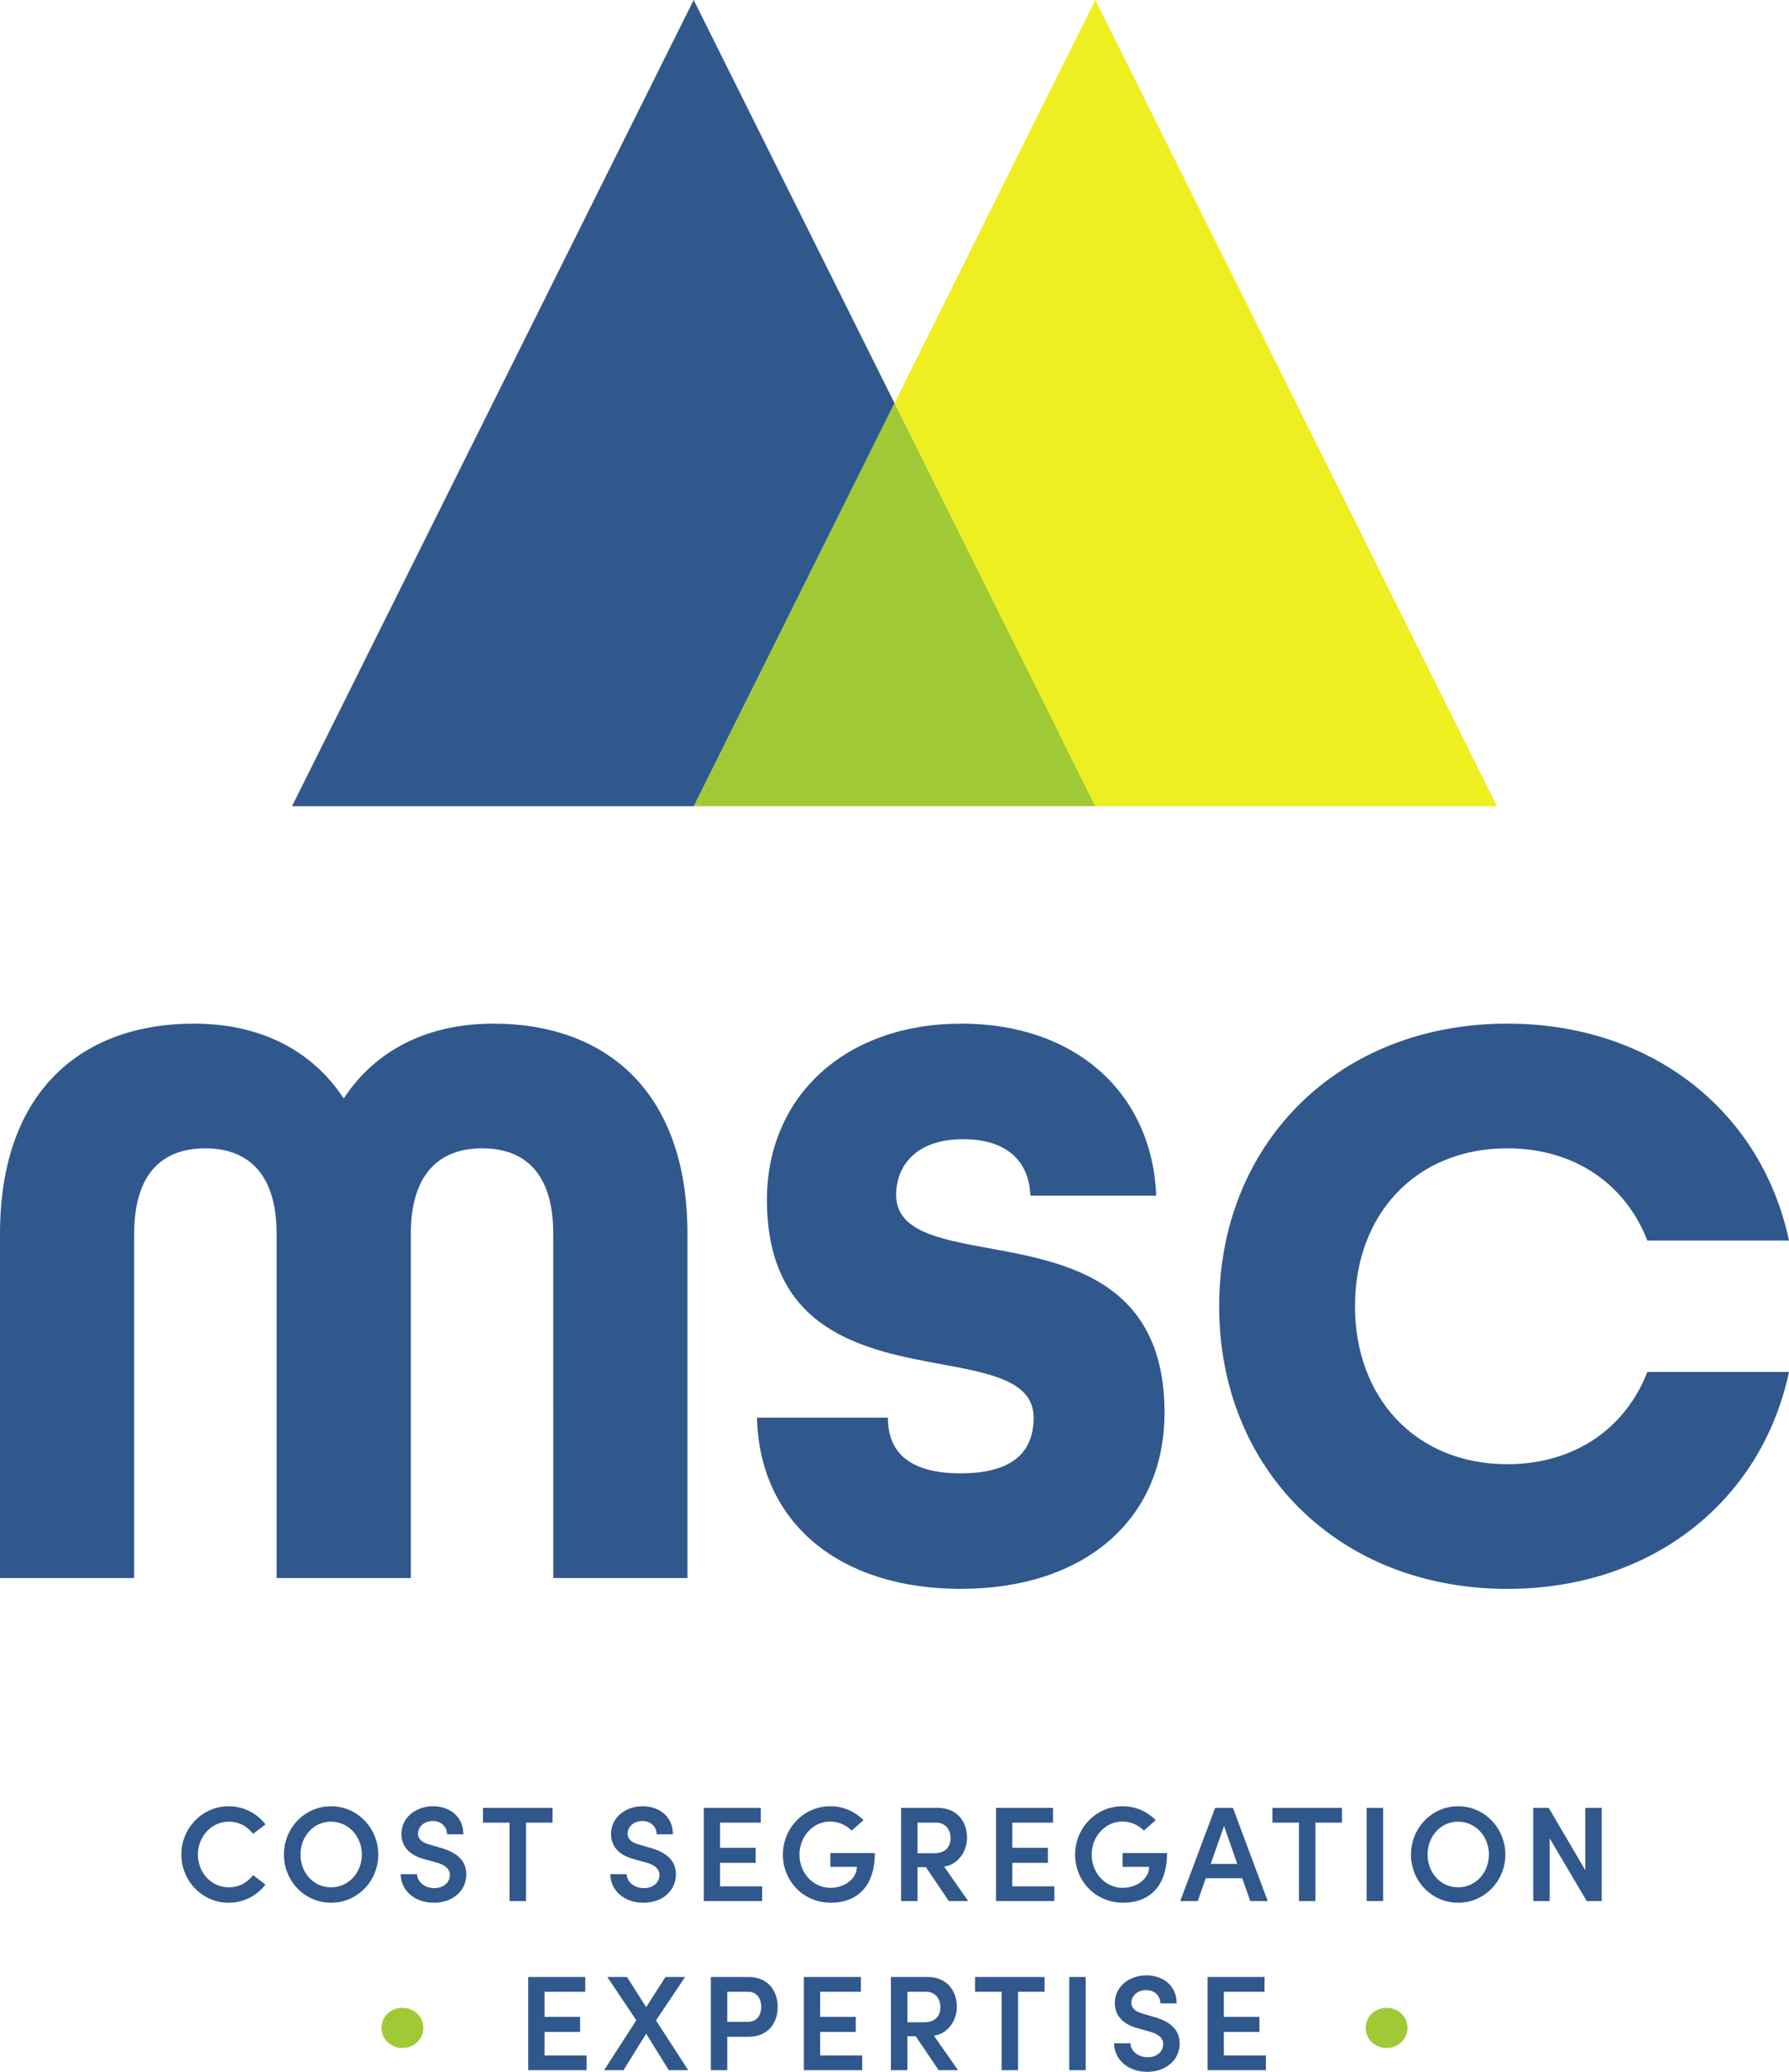
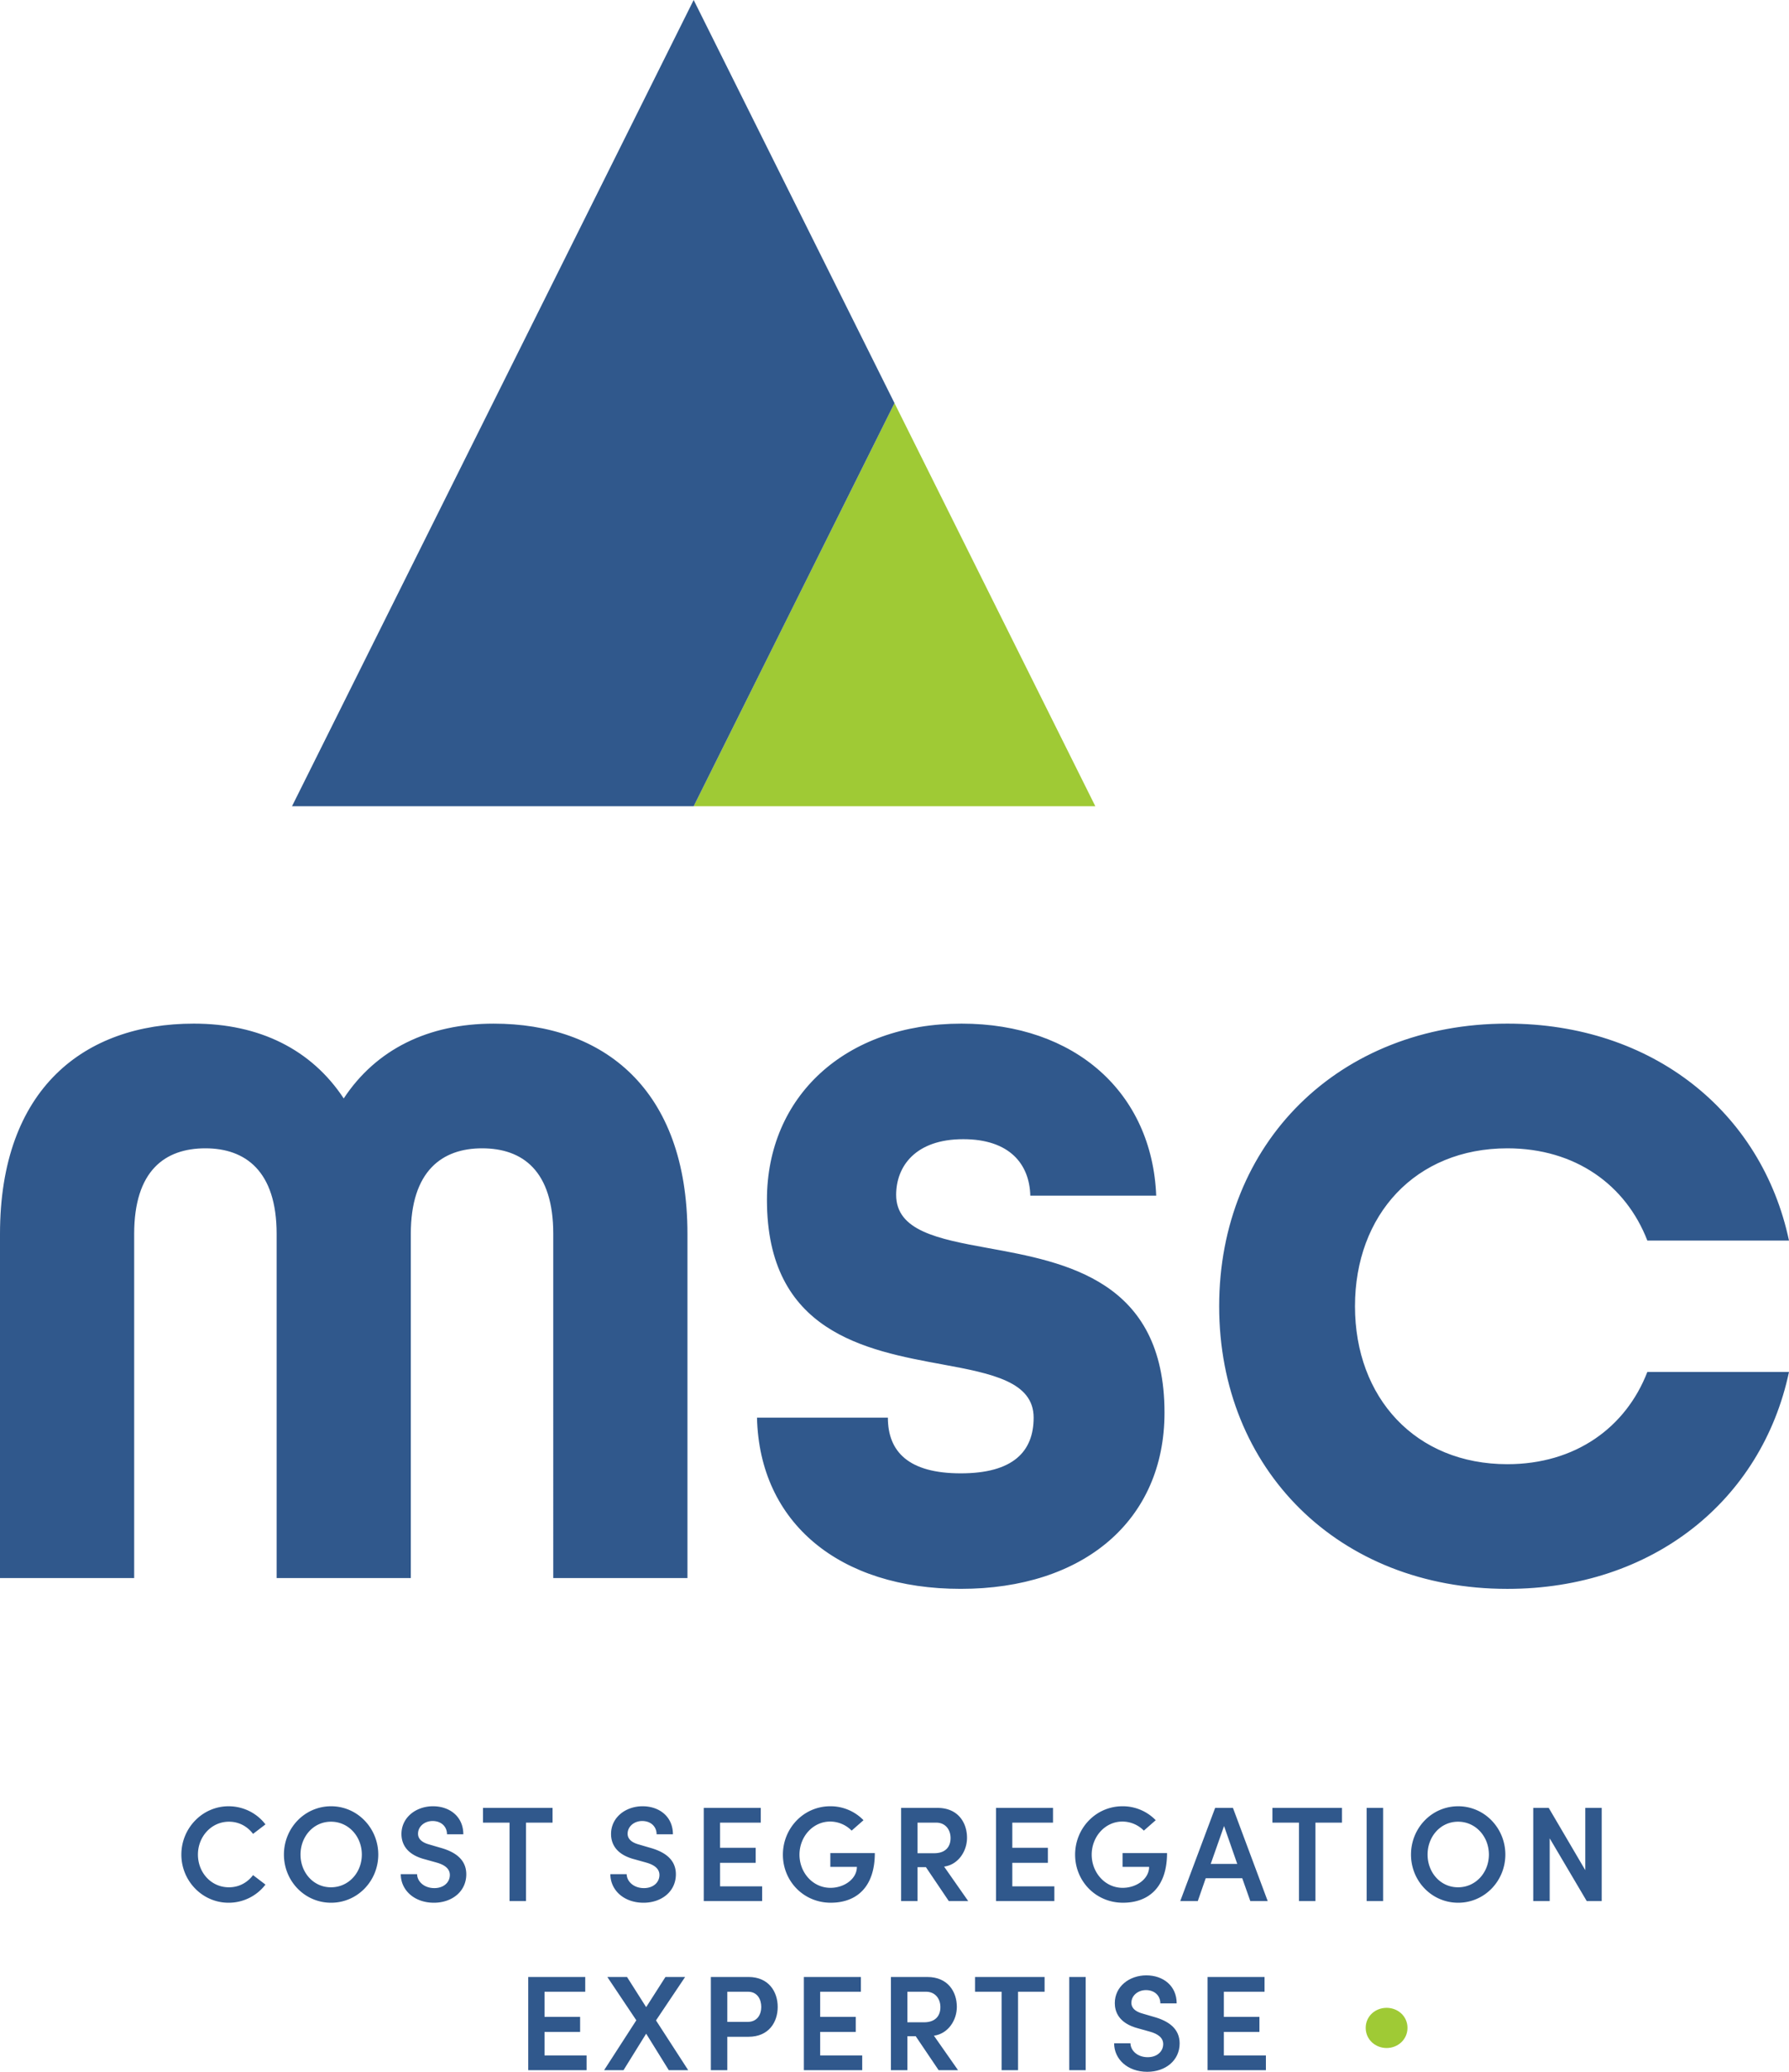
<svg xmlns="http://www.w3.org/2000/svg" width="133" height="154" viewBox="0 0 133 154">
  <g fill="none" fill-rule="evenodd">
    <path d="M0 91.72c0-10.813 6.28-15.633 14.408-15.633 4.865 0 8.744 1.916 11.145 5.561 2.402-3.645 6.281-5.56 11.145-5.56 8.128 0 14.409 4.819 14.409 15.632v25.58h-9.975V91.72c0-4.696-2.278-6.364-5.296-6.364-2.955 0-5.295 1.668-5.295 6.364v25.58h-9.975V91.72c0-4.696-2.34-6.364-5.296-6.364-3.017 0-5.295 1.668-5.295 6.364v25.58H0V91.72zM56.278 105.375h9.73c0 2.532 1.538 4.14 5.417 4.14 3.88 0 5.419-1.608 5.419-4.14 0-2.657-3.079-3.275-6.773-3.955-5.727-1.05-13.054-2.41-13.054-12.234 0-7.661 5.788-13.099 14.47-13.099 8.436 0 14.162 5.129 14.47 12.79h-9.36c-.06-2.348-1.539-4.2-4.987-4.2-3.571 0-4.987 2.038-4.987 4.139 0 2.656 3.078 3.274 6.834 3.954 5.788 1.05 13.116 2.41 13.116 12.234 0 8.032-6.034 13.098-15.148 13.098-8.99 0-14.962-4.88-15.147-12.727M90.637 97.095c0-12.11 8.866-21.008 21.427-21.008 10.776 0 18.903 6.55 20.936 16.127h-10.53c-1.6-4.14-5.357-6.858-10.406-6.858-6.834 0-11.33 4.943-11.33 11.739 0 6.796 4.496 11.74 11.33 11.74 5.05 0 8.805-2.72 10.406-6.859H133c-2.033 9.577-10.16 16.127-20.936 16.127-12.56 0-21.427-8.898-21.427-21.008" fill="#30588C" />
-     <path fill="#EEEF20" d="M111.291 59.928h-29.86L66.5 29.964 81.43 0z" />
    <path fill="#9FCA35" d="M81.43 59.928H51.57L66.5 29.964z" />
    <path fill="#30588C" d="M66.5 29.964 51.57 59.928H21.709L51.569 0zM13.483 137.852c0-1.96 1.562-3.59 3.507-3.59 1.132 0 2.124.533 2.745 1.347l-.922.705c-.42-.553-1.042-.905-1.793-.905-1.313 0-2.305 1.116-2.305 2.443s.972 2.433 2.305 2.433c.751 0 1.372-.351 1.793-.905l.922.704a3.439 3.439 0 0 1-2.745 1.348c-1.945 0-3.507-1.619-3.507-3.58M26.9 137.852c0-1.327-.972-2.443-2.295-2.443-1.313 0-2.264 1.116-2.264 2.443s.951 2.433 2.264 2.433c1.323 0 2.295-1.106 2.295-2.433m-5.792 0c0-1.96 1.533-3.59 3.507-3.59 1.964 0 3.507 1.63 3.507 3.59 0 1.961-1.543 3.58-3.507 3.58-1.974 0-3.507-1.619-3.507-3.58M29.795 139.31h1.213c.01.543.521 1.035 1.283 1.035.701 0 1.152-.432 1.152-.975 0-.482-.41-.764-.992-.925l-.862-.241c-1.483-.382-1.743-1.277-1.743-1.88 0-1.227 1.072-2.062 2.344-2.062 1.263 0 2.255.785 2.255 2.082h-1.213c0-.573-.43-.986-1.071-.986-.592 0-1.083.402-1.083.945 0 .192.06.593.852.805l.821.24c1.083.303 1.914.866 1.914 1.972 0 1.267-1.052 2.112-2.405 2.112-1.472 0-2.465-.946-2.465-2.122M41.078 134.383v1.096h-1.974v5.832h-1.222v-5.832h-1.975v-1.096zM45.377 139.31h1.213c.01.543.52 1.035 1.282 1.035.702 0 1.153-.432 1.153-.975 0-.482-.411-.764-.993-.925l-.861-.241c-1.483-.382-1.744-1.277-1.744-1.88 0-1.227 1.072-2.062 2.345-2.062 1.262 0 2.255.785 2.255 2.082h-1.213c0-.573-.43-.986-1.072-.986-.592 0-1.082.402-1.082.945 0 .192.06.593.851.805l.822.24c1.082.303 1.914.866 1.914 1.972 0 1.267-1.052 2.112-2.405 2.112-1.473 0-2.465-.946-2.465-2.122M53.533 140.215h3.127v1.096H52.32v-6.928h4.239v1.096h-3.027v1.87h2.646v1.117h-2.646zM58.203 137.862c0-1.97 1.543-3.6 3.517-3.6a3.4 3.4 0 0 1 2.475 1.036l-.882.774a2.247 2.247 0 0 0-1.593-.674c-1.292 0-2.284 1.127-2.284 2.464 0 1.318.982 2.463 2.304 2.463 1.022 0 1.964-.663 1.964-1.558H61.73v-1.026h3.307c0 2.524-1.353 3.69-3.277 3.69-2.034 0-3.557-1.618-3.557-3.569M68.213 135.48v2.272h1.233c.862 0 1.222-.493 1.222-1.127 0-.633-.391-1.146-1.062-1.146h-1.393zm2.325 5.831-1.703-2.524h-.622v2.524h-1.222v-6.928h2.705c1.544 0 2.195 1.117 2.195 2.223 0 .995-.651 2-1.704 2.14l1.794 2.565h-1.443zM75.258 140.215h3.126v1.096h-4.338v-6.928h4.238v1.096h-3.026v1.87h2.645v1.117h-2.645zM79.927 137.862c0-1.97 1.543-3.6 3.518-3.6a3.4 3.4 0 0 1 2.474 1.036l-.882.774a2.247 2.247 0 0 0-1.592-.674c-1.293 0-2.285 1.127-2.285 2.464 0 1.318.982 2.463 2.304 2.463 1.023 0 1.964-.663 1.964-1.558h-1.974v-1.026h3.307c0 2.524-1.353 3.69-3.277 3.69-2.034 0-3.557-1.618-3.557-3.569M90.008 138.546h1.973L91 135.73l-.991 2.816zm2.945 2.765-.6-1.7h-2.716l-.591 1.7h-1.303l2.595-6.928h1.323l2.585 6.928h-1.293zM99.768 134.383v1.096h-1.974v5.832H96.57v-5.832h-1.974v-1.096zM101.601 141.311h1.223v-6.928H101.6zM110.69 137.852c0-1.327-.972-2.443-2.295-2.443-1.313 0-2.264 1.116-2.264 2.443s.951 2.433 2.264 2.433c1.323 0 2.295-1.106 2.295-2.433m-5.792 0c0-1.96 1.533-3.59 3.507-3.59 1.964 0 3.507 1.63 3.507 3.59 0 1.961-1.543 3.58-3.507 3.58-1.974 0-3.507-1.619-3.507-3.58M117.854 134.383h1.222v6.928h-1.112l-2.755-4.666v4.666h-1.223v-6.928h1.152l2.716 4.626z" />
-     <path d="M28.363 150.733c0-.865.711-1.489 1.553-1.489s1.553.624 1.553 1.489c0 .864-.711 1.498-1.553 1.498s-1.553-.634-1.553-1.498" fill="#9FCA35" />
-     <path fill="#30588C" d="M40.482 152.783h3.127v1.097H39.27v-6.929h4.239v1.097h-3.027v1.87h2.646v1.116h-2.646zM51.164 153.88h-1.443l-1.683-2.715-1.684 2.715h-1.443l2.395-3.71-2.154-3.218h1.463l1.423 2.242 1.433-2.242h1.462l-2.164 3.227zM55.583 150.29c.721 0 1.012-.553 1.012-1.116 0-.543-.28-1.126-.982-1.126H54.07v2.242h1.513zm.06-3.339c1.523 0 2.174 1.117 2.174 2.223 0 1.126-.651 2.222-2.174 2.222H54.07v2.484h-1.223v-6.929h2.796zM60.974 152.783H64.1v1.097h-4.338v-6.929H64v1.097h-3.026v1.87h2.645v1.116h-2.645zM67.457 148.048v2.272h1.232c.863 0 1.223-.493 1.223-1.126 0-.633-.391-1.146-1.062-1.146h-1.393zm2.325 5.832-1.704-2.525h-.621v2.525h-1.223v-6.928h2.706c1.543 0 2.195 1.116 2.195 2.222 0 .996-.652 2-1.704 2.142l1.794 2.564h-1.443zM77.658 146.952v1.096h-1.974v5.832h-1.222v-5.832h-1.975v-1.096zM79.492 153.88h1.222v-6.929h-1.222zM82.828 151.879h1.213c.01.542.52 1.035 1.282 1.035.702 0 1.153-.432 1.153-.975 0-.482-.411-.765-.992-.925l-.862-.241c-1.483-.383-1.744-1.278-1.744-1.88 0-1.227 1.072-2.062 2.345-2.062 1.262 0 2.255.784 2.255 2.082h-1.213c0-.573-.43-.986-1.072-.986-.591 0-1.082.402-1.082.945 0 .191.06.593.852.805l.82.24c1.083.302 1.915.866 1.915 1.972 0 1.267-1.052 2.111-2.405 2.111-1.472 0-2.465-.945-2.465-2.121M90.985 152.783h3.126v1.097h-4.338v-6.929h4.238v1.097h-3.026v1.87h2.645v1.116h-2.645z" />
+     <path fill="#30588C" d="M40.482 152.783h3.127v1.097H39.27v-6.929h4.239v1.097h-3.027v1.87h2.646v1.116h-2.646zM51.164 153.88h-1.443l-1.683-2.715-1.684 2.715h-1.443l2.395-3.71-2.154-3.218h1.463l1.423 2.242 1.433-2.242h1.462l-2.164 3.227zM55.583 150.29c.721 0 1.012-.553 1.012-1.116 0-.543-.28-1.126-.982-1.126H54.07v2.242zm.06-3.339c1.523 0 2.174 1.117 2.174 2.223 0 1.126-.651 2.222-2.174 2.222H54.07v2.484h-1.223v-6.929h2.796zM60.974 152.783H64.1v1.097h-4.338v-6.929H64v1.097h-3.026v1.87h2.645v1.116h-2.645zM67.457 148.048v2.272h1.232c.863 0 1.223-.493 1.223-1.126 0-.633-.391-1.146-1.062-1.146h-1.393zm2.325 5.832-1.704-2.525h-.621v2.525h-1.223v-6.928h2.706c1.543 0 2.195 1.116 2.195 2.222 0 .996-.652 2-1.704 2.142l1.794 2.564h-1.443zM77.658 146.952v1.096h-1.974v5.832h-1.222v-5.832h-1.975v-1.096zM79.492 153.88h1.222v-6.929h-1.222zM82.828 151.879h1.213c.01.542.52 1.035 1.282 1.035.702 0 1.153-.432 1.153-.975 0-.482-.411-.765-.992-.925l-.862-.241c-1.483-.383-1.744-1.278-1.744-1.88 0-1.227 1.072-2.062 2.345-2.062 1.262 0 2.255.784 2.255 2.082h-1.213c0-.573-.43-.986-1.072-.986-.591 0-1.082.402-1.082.945 0 .191.06.593.852.805l.82.24c1.083.302 1.915.866 1.915 1.972 0 1.267-1.052 2.111-2.405 2.111-1.472 0-2.465-.945-2.465-2.121M90.985 152.783h3.126v1.097h-4.338v-6.929h4.238v1.097h-3.026v1.87h2.645v1.116h-2.645z" />
    <path d="M101.531 150.733c0-.865.711-1.489 1.554-1.489.84 0 1.552.624 1.552 1.489 0 .864-.711 1.498-1.552 1.498-.843 0-1.554-.634-1.554-1.498" fill="#9FCA35" />
  </g>
</svg>